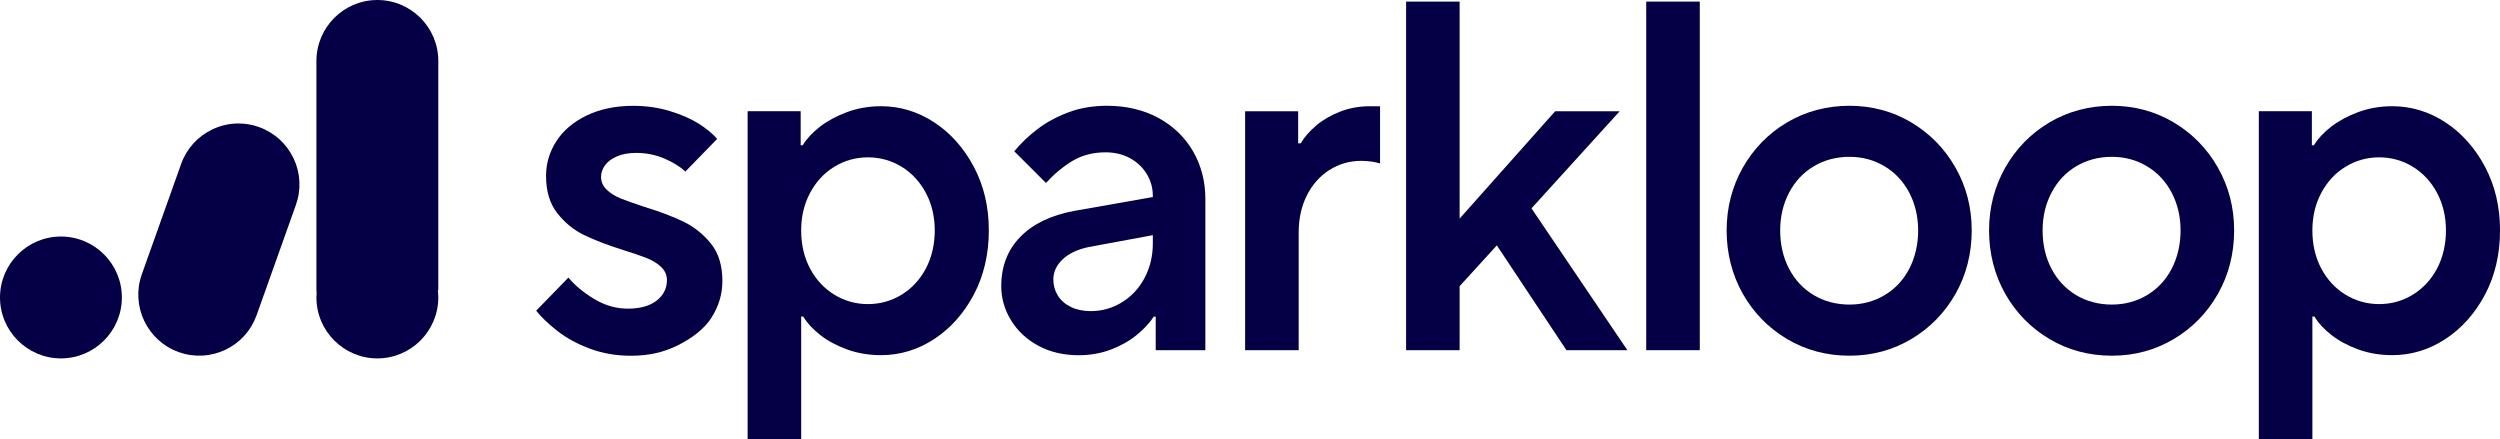
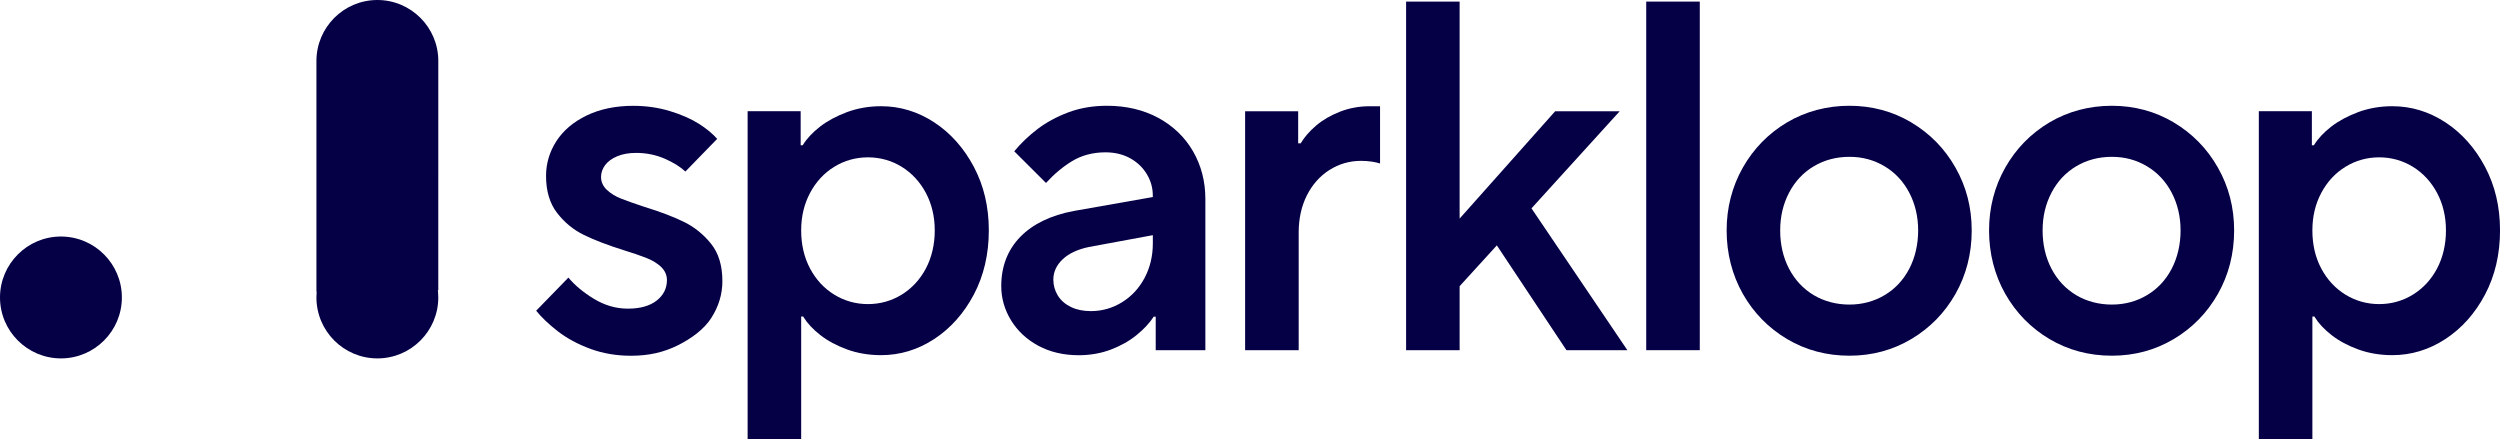
<svg xmlns="http://www.w3.org/2000/svg" viewBox="0 0 833.21 146.41">
  <defs>
    <style>.d{fill:#050046;}</style>
  </defs>
  <g id="a" />
  <g id="b">
    <g id="c">
      <g>
        <g>
          <path class="d" d="M237.08,105.93c2.44-3.77,3.68-7.89,3.68-12.25,0-5.13-1.26-9.3-3.74-12.39-2.5-3.12-5.49-5.56-8.9-7.25-3.44-1.71-7.9-3.42-13.27-5.07-3.35-1.11-5.98-2.04-7.82-2.76-1.87-.73-3.46-1.71-4.74-2.9-1.31-1.23-1.97-2.69-1.97-4.33,0-1.4,.46-2.74,1.37-3.96,.9-1.21,2.25-2.2,4.04-2.95,1.76-.74,3.88-1.11,6.3-1.11,3.38,0,6.6,.66,9.56,1.95,2.81,1.23,5.11,2.66,6.84,4.26l10.6-10.89c-1.57-1.77-3.64-3.47-6.14-5.05-2.62-1.65-5.87-3.07-9.66-4.22-3.79-1.15-7.89-1.74-12.17-1.74-5.88,0-11.1,1.08-15.53,3.22-4.42,2.13-7.81,5.01-10.1,8.56-2.28,3.54-3.44,7.44-3.44,11.59,0,5.02,1.23,9.17,3.67,12.31,2.44,3.17,5.44,5.64,8.9,7.33,3.47,1.71,7.91,3.41,13.19,5.07,3.22,.99,5.86,1.9,7.82,2.68,1.98,.79,3.6,1.8,4.82,2.99,1.25,1.23,1.89,2.69,1.89,4.33,0,2.77-1.16,5.07-3.46,6.86-2.27,1.76-5.48,2.66-9.54,2.66s-7.77-1.11-11.38-3.3c-3.46-2.1-6.3-4.47-8.46-7.05l-10.74,11.04c1.8,2.23,4.2,4.52,7.15,6.81,3.04,2.36,6.7,4.34,10.87,5.88,4.17,1.54,8.72,2.32,13.53,2.32,6.09,0,11-1.17,15.64-3.47,4.63-2.3,8.76-5.38,11.2-9.15Z" />
          <path class="d" d="M267.8,105.68c1.27,2.07,3.16,4.09,5.61,6,2.45,1.92,5.45,3.53,8.92,4.79,3.47,1.26,7.28,1.9,11.34,1.9,6.29,0,12.24-1.81,17.68-5.37,5.45-3.57,9.89-8.55,13.21-14.82,3.31-6.27,5-13.46,5-21.38s-1.68-14.94-5-21.21c-3.32-6.26-7.76-11.25-13.21-14.82-5.44-3.56-11.39-5.37-17.68-5.37-4.05,0-7.9,.67-11.42,1.98-3.52,1.32-6.55,2.96-9.01,4.87-2.44,1.91-4.33,3.93-5.61,6l-.1,.16h-.68v-11.35h-17.68v109.32h17.85v-40.88h.69l.1,.16Zm2.18-41.38c1.97-3.71,4.68-6.64,8.08-8.72,3.39-2.08,7.17-3.14,11.22-3.14s7.82,1.06,11.22,3.14c3.39,2.09,6.11,5.02,8.08,8.72,1.97,3.7,2.96,7.91,2.96,12.51s-1,8.97-2.96,12.68c-1.97,3.71-4.69,6.64-8.08,8.72-3.39,2.08-7.17,3.14-11.22,3.14s-7.83-1.06-11.22-3.14c-3.39-2.08-6.11-5.01-8.08-8.72-1.97-3.7-2.96-7.97-2.96-12.68s1-8.81,2.96-12.51Z" />
          <path class="d" d="M384.4,105.68l.1-.15h.68v11.18h16.55v-50.41c0-5.81-1.38-11.15-4.1-15.86-2.72-4.71-6.61-8.45-11.56-11.14-4.96-2.69-10.73-4.05-17.14-4.05-4.7,0-9.06,.75-12.96,2.23-3.9,1.48-7.37,3.37-10.31,5.63-2.85,2.19-5.42,4.64-7.63,7.31l10.58,10.55c2.76-3.01,5.71-5.47,8.77-7.31,3.18-1.91,6.9-2.89,11.06-2.89,3.07,0,5.83,.66,8.2,1.96,2.37,1.31,4.24,3.09,5.57,5.3,1.33,2.21,2,4.6,2,7.1v.54l-26.26,4.63c-7.69,1.43-13.72,4.34-17.93,8.67-4.19,4.31-6.32,9.82-6.32,16.38,0,4.04,1.1,7.88,3.28,11.43,2.18,3.55,5.25,6.4,9.13,8.48,3.89,2.08,8.4,3.13,13.4,3.13,3.83,0,7.46-.64,10.76-1.9,3.31-1.26,6.2-2.9,8.6-4.87,2.4-1.97,4.26-3.97,5.54-5.93Zm-10.42-4.96c-3.18,1.97-6.68,2.97-10.41,2.97-2.53,0-4.77-.46-6.64-1.37-1.89-.91-3.36-2.19-4.36-3.8-1-1.6-1.51-3.4-1.51-5.35,0-2.53,1.05-4.8,3.11-6.75,2.04-1.93,4.96-3.3,8.69-4.09l21.36-3.95v2.77c0,4.15-.92,8-2.72,11.42-1.81,3.43-4.33,6.17-7.51,8.14Z" />
          <path class="d" d="M443.06,56.67c3.18-2.03,6.74-3.06,10.57-3.06,1.21,0,2.4,.09,3.54,.25,.98,.14,1.92,.35,2.78,.62v-19.07h-3.56c-3.41,0-6.7,.61-9.79,1.81-3.09,1.21-5.77,2.76-7.94,4.62-2.19,1.86-3.88,3.8-5.05,5.76l-.1,.16h-.85v-10.68h-17.68V116.71h17.85v-39.23c0-4.59,.91-8.74,2.72-12.34,1.81-3.6,4.33-6.45,7.51-8.48Z" />
          <polygon class="d" points="522.07 116.71 542.38 116.71 510.42 69.44 510.6 69.24 539.81 37.09 518.3 37.09 486.47 72.85 486.47 .53 468.63 .53 468.63 116.71 486.47 116.71 486.47 95.38 498.87 81.78 522.07 116.71" />
          <rect class="d" x="548.66" y=".53" width="17.85" height="116.18" />
          <path class="d" d="M637,40.79c-6.2-3.68-13.14-5.54-20.62-5.54s-14.58,1.87-20.78,5.54c-6.2,3.68-11.16,8.75-14.74,15.07-3.58,6.32-5.4,13.37-5.4,20.95s1.82,14.8,5.4,21.12c3.58,6.32,8.54,11.39,14.74,15.07,6.19,3.68,13.19,5.55,20.78,5.55s14.42-1.87,20.62-5.54c6.2-3.68,11.16-8.75,14.74-15.07,3.58-6.32,5.4-13.42,5.4-21.12s-1.82-14.63-5.4-20.95c-3.58-6.32-8.54-11.39-14.74-15.07Zm-.67,48.78c-1.97,3.77-4.74,6.73-8.25,8.81-3.5,2.08-7.44,3.13-11.7,3.13s-8.37-1.05-11.86-3.13c-3.5-2.08-6.28-5.05-8.25-8.81-1.97-3.76-2.96-8.05-2.96-12.76s1-8.83,2.96-12.59c1.97-3.77,4.74-6.73,8.25-8.81,3.5-2.08,7.49-3.14,11.86-3.14s8.2,1.06,11.7,3.14c3.5,2.08,6.28,5.05,8.25,8.81,1.97,3.76,2.96,8,2.96,12.59s-1,9-2.96,12.76Z" />
          <path class="d" d="M724.46,40.79c-6.2-3.68-13.14-5.54-20.62-5.54s-14.58,1.87-20.78,5.54c-6.2,3.68-11.16,8.75-14.74,15.07-3.58,6.32-5.4,13.37-5.4,20.95s1.82,14.8,5.4,21.12c3.58,6.32,8.54,11.39,14.74,15.07,6.19,3.68,13.19,5.55,20.78,5.55s14.42-1.87,20.62-5.54c6.2-3.68,11.16-8.75,14.74-15.07,3.58-6.32,5.4-13.42,5.4-21.12s-1.82-14.63-5.4-20.95c-3.58-6.32-8.54-11.39-14.74-15.07Zm-.67,48.78c-1.97,3.77-4.74,6.73-8.25,8.81-3.5,2.08-7.44,3.13-11.7,3.13s-8.37-1.05-11.86-3.13c-3.5-2.08-6.28-5.05-8.25-8.81-1.97-3.76-2.96-8.05-2.96-12.76s1-8.83,2.96-12.59c1.97-3.77,4.74-6.73,8.25-8.81,3.5-2.08,7.49-3.14,11.86-3.14s8.2,1.06,11.7,3.14c3.5,2.08,6.28,5.05,8.25,8.81,1.97,3.76,2.96,8,2.96,12.59s-1,9-2.96,12.76Z" />
          <path class="d" d="M771.46,105.68c1.27,2.07,3.16,4.09,5.61,6,2.45,1.92,5.45,3.53,8.92,4.79,3.47,1.26,7.28,1.9,11.34,1.9,6.29,0,12.24-1.81,17.68-5.37,5.45-3.57,9.89-8.55,13.21-14.82,3.31-6.27,5-13.46,5-21.38s-1.68-14.94-5-21.21c-3.32-6.26-7.76-11.25-13.21-14.82-5.44-3.56-11.39-5.37-17.68-5.37-4.05,0-7.9,.67-11.42,1.98-3.52,1.32-6.55,2.96-9.01,4.87-2.44,1.91-4.33,3.93-5.61,6l-.1,.16h-.68v-11.35h-17.68v109.32h17.85v-40.88h.69l.1,.16Zm2.18-41.38c1.97-3.71,4.68-6.64,8.08-8.72,3.39-2.08,7.17-3.14,11.22-3.14s7.82,1.06,11.22,3.14c3.39,2.09,6.11,5.02,8.08,8.72,1.97,3.7,2.96,7.91,2.96,12.51s-1,8.97-2.96,12.68c-1.97,3.71-4.69,6.64-8.08,8.72-3.39,2.08-7.17,3.14-11.22,3.14s-7.83-1.06-11.22-3.14c-3.39-2.08-6.11-5.01-8.08-8.72-1.97-3.7-2.96-7.97-2.96-12.68s1-8.81,2.96-12.51Z" />
        </g>
        <g>
          <path class="d" d="M20.31,78.83c-11.2,0-20.31,9.11-20.31,20.31s9.11,20.31,20.31,20.31,20.31-9.11,20.31-20.31-9.11-20.31-20.31-20.31Z" />
-           <path class="d" d="M86.31,42.34c-2.22-.79-4.51-1.19-6.83-1.19-3.01,0-5.93,.66-8.69,1.97-4.9,2.33-8.6,6.42-10.42,11.53l-13.1,36.76c-3.76,10.55,1.77,22.19,12.31,25.95,5.11,1.82,10.62,1.54,15.52-.78,4.9-2.33,8.6-6.42,10.42-11.53l13.1-36.76c1.82-5.11,1.54-10.62-.78-15.52-2.33-4.9-6.42-8.6-11.53-10.42Z" />
          <path class="d" d="M146.08,20.31c0-11.2-9.11-20.31-20.31-20.31s-20.31,9.11-20.31,20.31V96.98l.02,.07,.05,.4c-.05,.69-.07,1.21-.07,1.69,0,11.2,9.11,20.31,20.31,20.31s20.31-9.11,20.31-20.31c0-.48-.02-.99-.07-1.6l-.07-.85h.14V20.31Z" />
        </g>
      </g>
    </g>
  </g>
</svg>